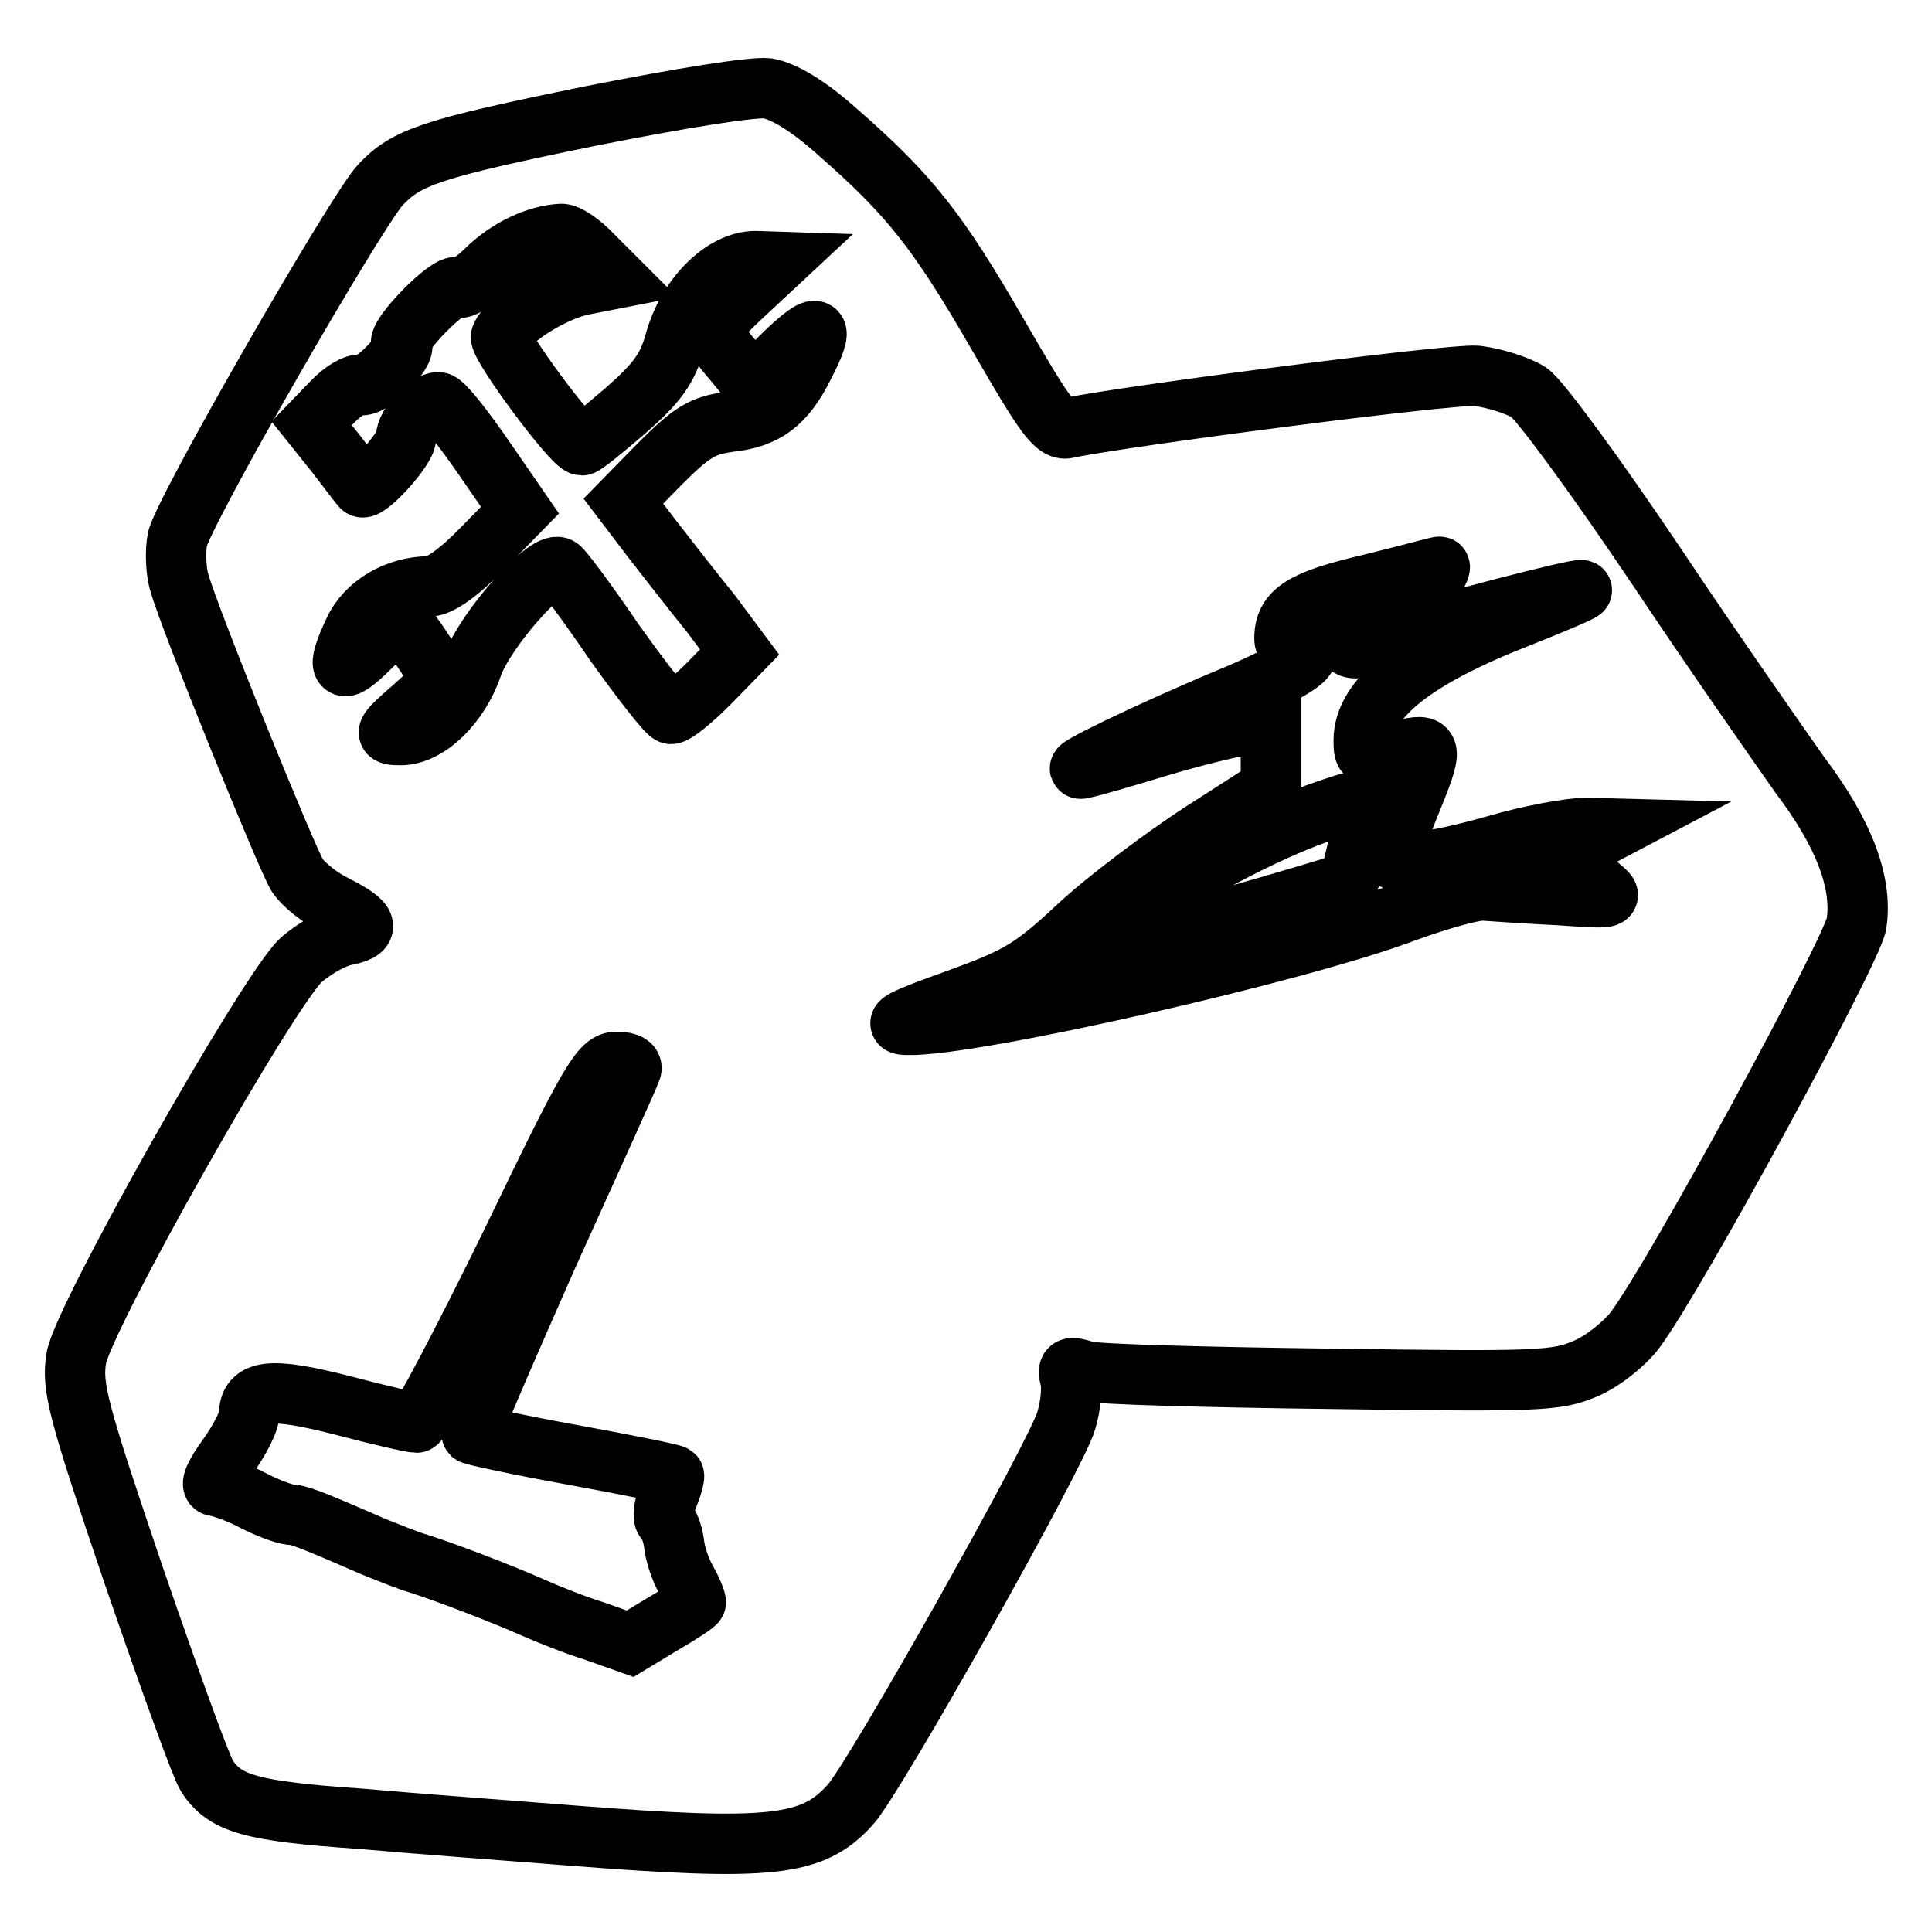
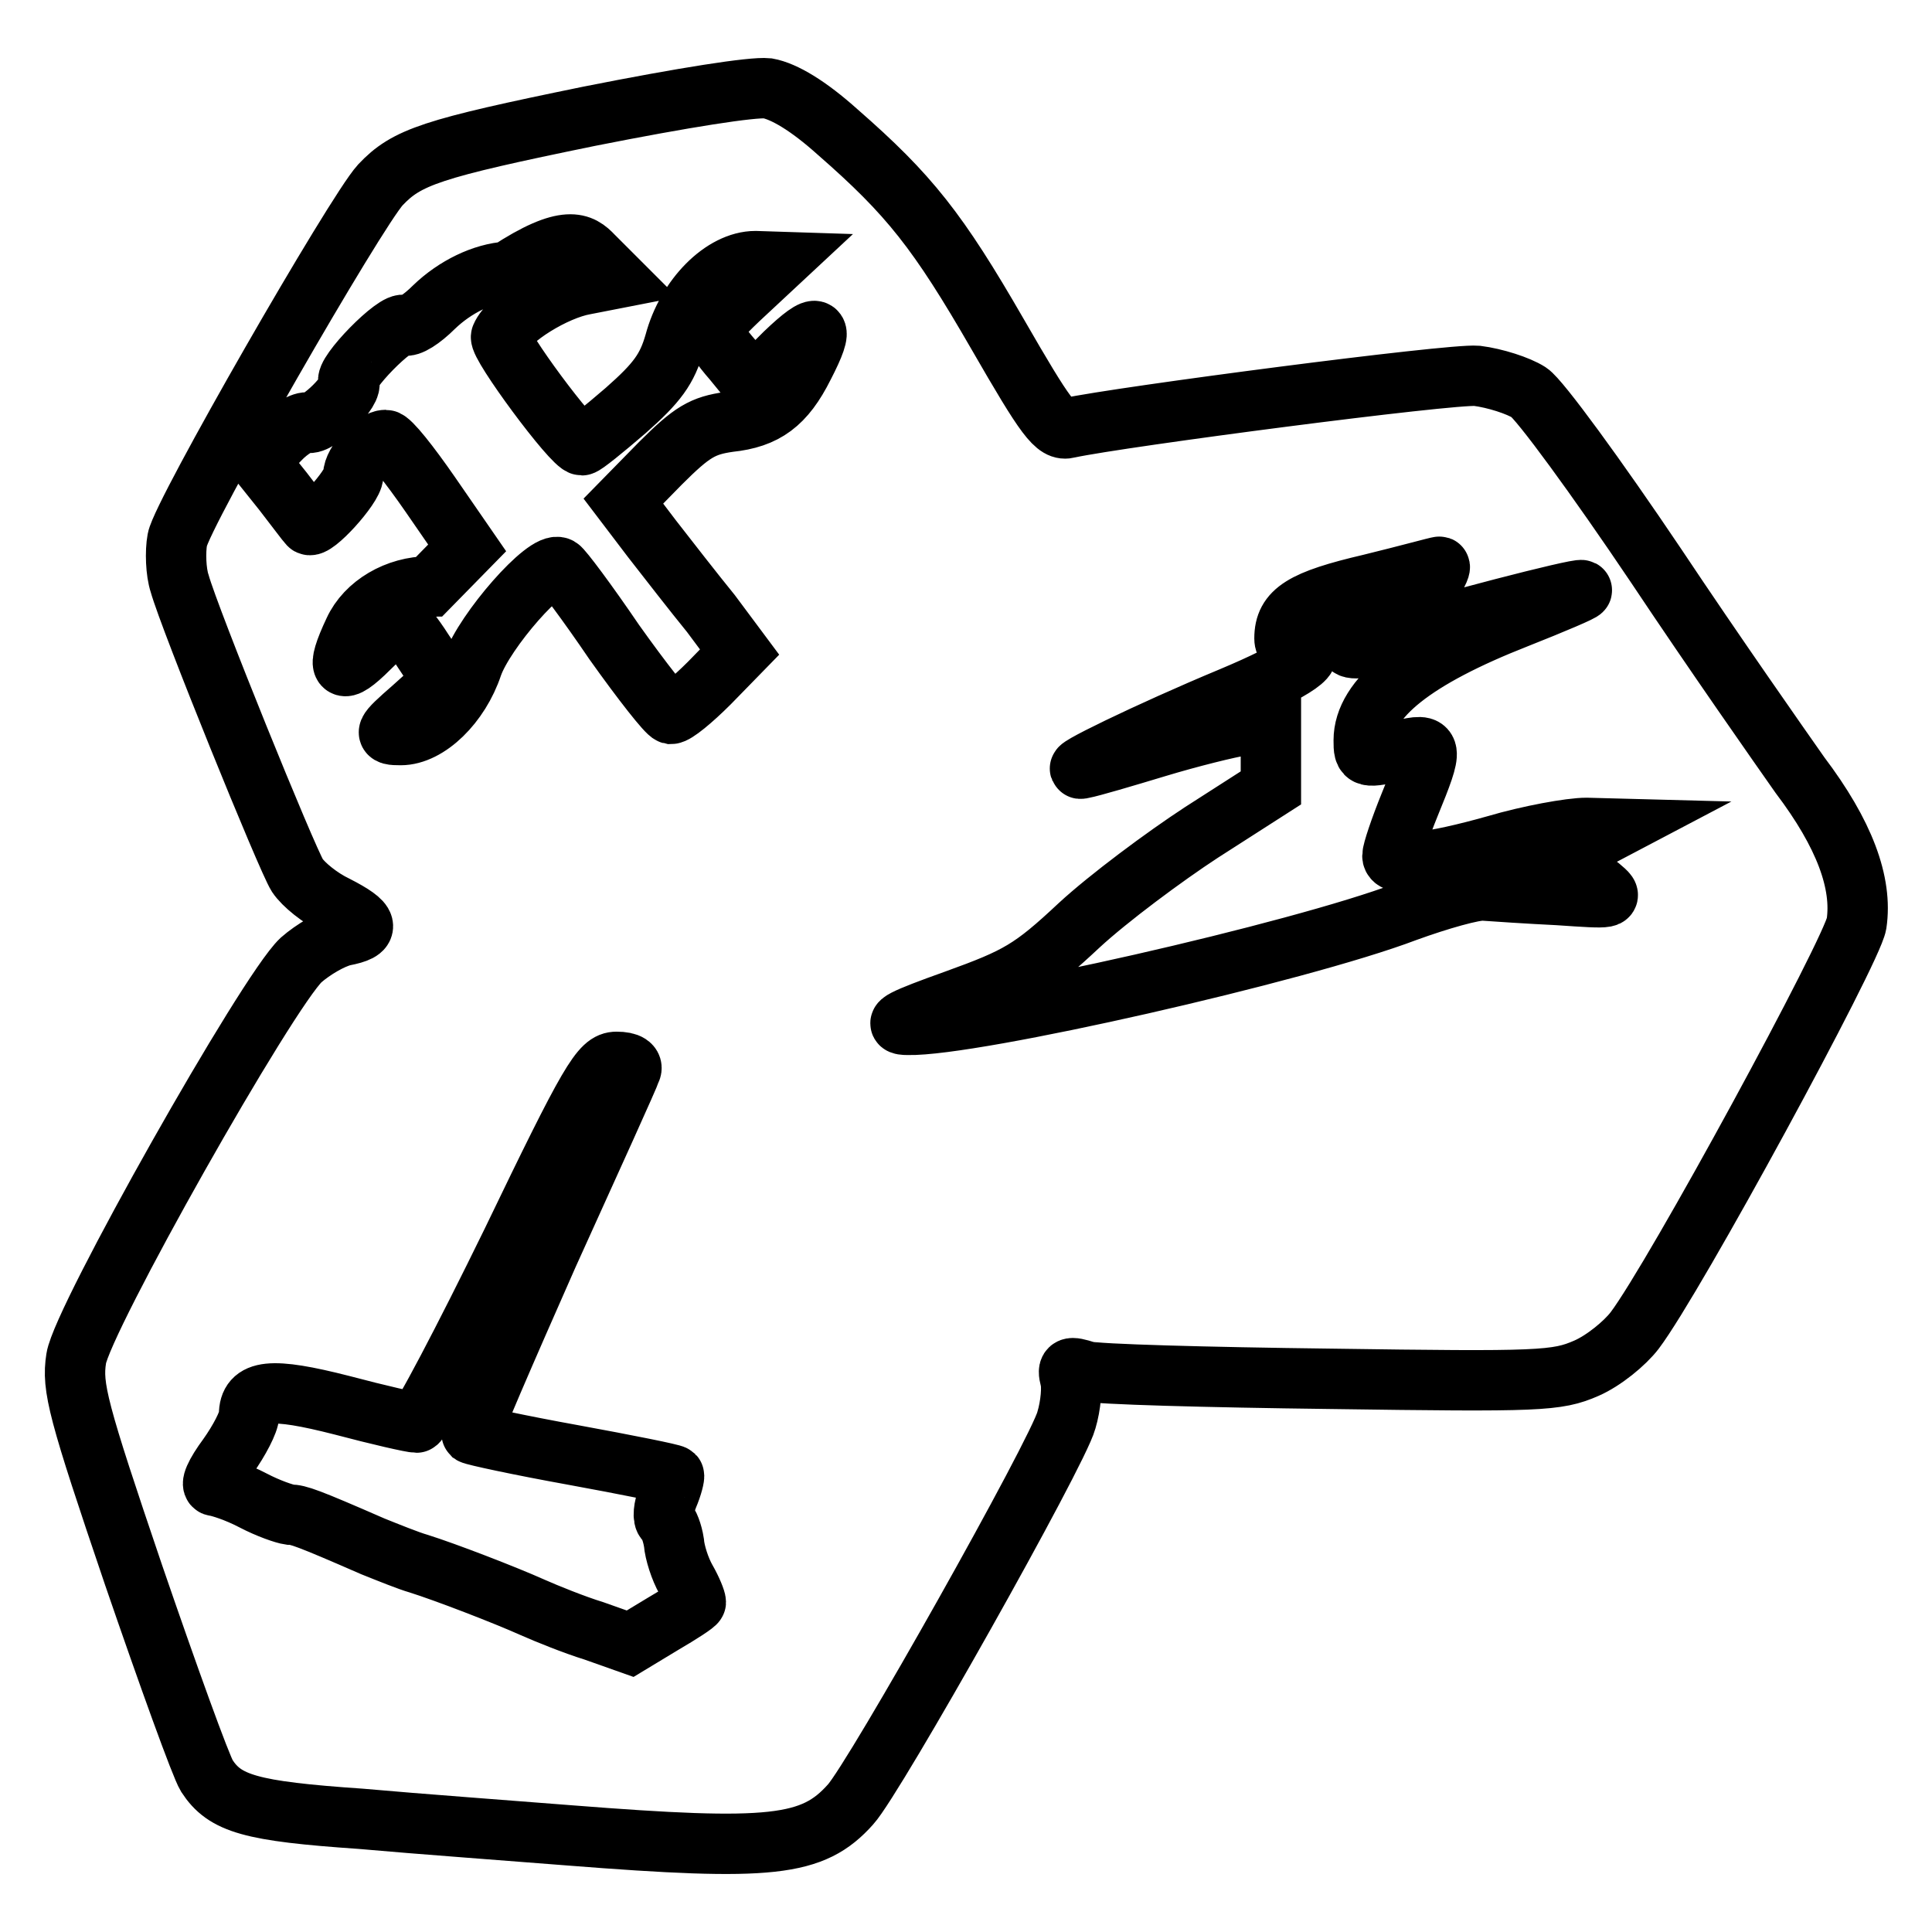
<svg xmlns="http://www.w3.org/2000/svg" version="1.1" x="0px" y="0px" viewBox="0 0 256 256" enable-background="new 0 0 256 256" xml:space="preserve">
  <g>
    <g>
-       <path stroke-width="8" fill-opacity="0" stroke="#000000" d="M78.1,15.4c-21,4.3-24.2,5.4-27.7,9.1c-3.3,3.6-26.3,43.6-26.9,47c-0.3,1.6-0.2,4.3,0.3,5.8  C25.1,82,38,113.8,39.4,116c0.8,1.2,3,3,5.1,4c4.5,2.3,4.7,3.3,1,4c-1.6,0.4-4,1.8-5.6,3.2c-4.5,4.2-29,47.6-29.8,52.8  c-0.6,3.8,0.2,6.9,7.6,28.7c4.6,13.4,8.9,25.3,9.7,26.6c2.4,3.7,5.8,4.7,20.4,5.7c7.8,0.7,20.2,1.6,27.7,2.2  c26.7,2.1,32.2,1.5,37.2-4.1c3.2-3.5,27.5-46.7,28.6-50.9c0.6-2,0.8-4.5,0.5-5.5c-0.4-1.6-0.1-1.7,2.1-1c1.4,0.4,16,0.8,32.4,1  c27.8,0.4,30,0.3,33.9-1.4c2.3-1,5.1-3.3,6.4-5c5.3-7,28.8-50.3,29.4-53.9c0.8-5.4-1.6-11.9-7.5-19.7  c-2.6-3.7-11.3-16.1-19.1-27.8c-7.8-11.6-15.4-22-16.8-22.9s-4.5-1.9-6.9-2.2c-3.5-0.3-47.1,5.4-54.1,6.9c-1.7,0.5-3-1.3-9.4-12.4  c-7.9-13.7-11.7-18.5-21.2-26.8c-3.9-3.5-7.1-5.4-9.3-5.8C99.7,11.5,90.7,12.9,78.1,15.4z M78.6,33.9l3,3l-4.1,0.8  c-4,0.7-10.1,4.5-11.1,6.9C66,45.6,75.9,59,77.1,59c0.3,0,2.9-2.1,5.8-4.6c4.2-3.7,5.5-5.5,6.5-9c1.6-6,6.4-10.8,10.7-10.8  l3.1,0.1l-4.4,4.1c-2.5,2.3-4.5,4.4-4.5,4.9c0,0.4,1.3,2.3,2.8,4l2.7,3.3l4.2-4.2c4.6-4.4,5.4-3.9,2.5,1.7c-2.5,5-5.1,6.9-9.9,7.4  c-3.5,0.5-4.9,1.3-9.1,5.5l-4.9,5l3.8,5c2.1,2.7,5.6,7.2,7.8,9.9l3.8,5.1l-4,4.1c-2.3,2.3-4.5,4.1-5.1,4.1  c-0.5-0.1-3.8-4.3-7.5-9.5c-3.6-5.3-6.9-9.7-7.3-9.9c-1.7-1-9.9,8.4-11.5,13c-1.7,5.1-5.9,9.2-9.5,9.2c-2.3,0-2.3-0.2,1.6-3.6  l4-3.6l-2.6-3.9c-1.4-2.2-2.8-3.9-3.1-3.9c-0.4,0-2.2,1.6-4.1,3.5c-3.8,3.8-4.5,3-2-2.3c1.6-3.5,5.7-5.9,10-5.9c1.3,0,3.9-1.8,7-5  l5-5.1l-4.9-7.1c-2.7-3.9-5.3-7.2-5.9-7.2c-1.5,0-4.3,3-4.3,4.7c0,1.5-5.3,7.3-5.9,6.5c-0.2-0.2-1.7-2.2-3.4-4.4l-3.2-4l2.7-2.8  c1.4-1.5,3.2-2.5,3.8-2.3c1.3,0.5,6.3-4.5,5.4-5.4c-0.8-0.9,6.4-8.3,7.4-7.5c0.6,0.3,2.3-0.8,3.9-2.4c2.8-2.7,6.5-4.5,9.8-4.7  C75.1,30.9,77,32.2,78.6,33.9z M190.5,75.9c-0.4,0.6-2.8,2.4-5.6,4.1c-8,5.2-8.3,7.4-0.6,4.8c6.3-2.1,24.9-6.9,25.3-6.6  c0.2,0.1-3.8,1.8-8.6,3.7c-13.5,5.3-20.3,10.6-20.3,16.2c0,2.4,0.1,2.4,5,1.3c4.2-1,4.3-0.6,1.1,7.2c-1.3,3.2-2.3,6.2-2.3,6.8  c0,1.6,5.2,1,13.7-1.4c4.4-1.3,9.9-2.3,12-2.3l3.8,0.1l-3.8,2c-3.4,1.8-3.6,2.1-2,3c0.9,0.6,2.6,1.8,3.8,2.7  c1.9,1.6,1.8,1.6-5.5,1.1c-4.1-0.2-8.5-0.5-9.9-0.6c-1.3-0.1-5.9,1.2-10.3,2.8c-14.2,5.4-57.4,15.2-66,15c-2.3,0-0.7-0.8,6.3-3.3  c8.3-3,10.1-4,16.4-9.9c3.9-3.6,11.3-9.1,16.2-12.3l9.2-5.9V100v-4.6l-3.6,0.7c-2,0.3-7.2,1.6-11.5,2.9c-4.3,1.3-8.7,2.6-9.8,2.8  c-2.7,0.7,8.8-4.9,19.6-9.4c8.6-3.6,12.2-6.1,8.6-6.1c-0.8,0-1.5-0.8-1.5-1.7c0-3.6,2.4-5.1,11.4-7.2c4.9-1.2,8.9-2.3,9.1-2.3  C190.9,75,190.7,75.5,190.5,75.9z M83.6,141.8c-0.2,0.7-5.2,11.7-11,24.5c-5.7,12.9-10.3,23.5-10.1,23.7c0.3,0.2,6.3,1.5,13.5,2.8  c7.1,1.3,13.1,2.5,13.3,2.7c0.1,0.1-0.2,1.4-0.8,2.8c-0.6,1.5-0.7,2.9-0.3,3.2c0.4,0.3,0.9,1.6,1.1,2.9c0.1,1.3,0.8,3.5,1.6,4.9  s1.3,2.7,1.3,3c0,0.2-2,1.5-4.4,2.9l-4.3,2.6l-4.8-1.7c-2.6-0.8-6.3-2.3-8.1-3.1c-3.8-1.7-11.6-4.7-15.1-5.8  c-1.4-0.4-4.1-1.5-6.1-2.3c-8.7-3.8-9.9-4.2-11-4.2c-0.7-0.1-2.8-0.8-4.9-1.9s-4.3-1.8-5-1.9c-0.7,0,0-1.6,1.7-3.9  c1.5-2.1,2.8-4.6,2.8-5.5c0-3.4,2.9-3.7,12.3-1.3c4.9,1.3,9.3,2.3,9.9,2.3c0.5,0,6.2-10.8,12.6-23.9  c10.4-21.6,11.8-23.9,13.9-23.9C83.3,140.7,83.9,141.2,83.6,141.8z" />
-       <path stroke-width="8" fill-opacity="0" stroke="#000000" d="M174.5,107.8c-14.5,5.2-36.3,19.7-27.1,18.1c2.8-0.6,30.7-8.6,31.2-9c0.5-0.6,2-7.2,2.1-9.3  C180.6,105.7,180.5,105.7,174.5,107.8z" />
+       <path stroke-width="8" fill-opacity="0" stroke="#000000" d="M78.1,15.4c-21,4.3-24.2,5.4-27.7,9.1c-3.3,3.6-26.3,43.6-26.9,47c-0.3,1.6-0.2,4.3,0.3,5.8  C25.1,82,38,113.8,39.4,116c0.8,1.2,3,3,5.1,4c4.5,2.3,4.7,3.3,1,4c-1.6,0.4-4,1.8-5.6,3.2c-4.5,4.2-29,47.6-29.8,52.8  c-0.6,3.8,0.2,6.9,7.6,28.7c4.6,13.4,8.9,25.3,9.7,26.6c2.4,3.7,5.8,4.7,20.4,5.7c7.8,0.7,20.2,1.6,27.7,2.2  c26.7,2.1,32.2,1.5,37.2-4.1c3.2-3.5,27.5-46.7,28.6-50.9c0.6-2,0.8-4.5,0.5-5.5c-0.4-1.6-0.1-1.7,2.1-1c1.4,0.4,16,0.8,32.4,1  c27.8,0.4,30,0.3,33.9-1.4c2.3-1,5.1-3.3,6.4-5c5.3-7,28.8-50.3,29.4-53.9c0.8-5.4-1.6-11.9-7.5-19.7  c-2.6-3.7-11.3-16.1-19.1-27.8c-7.8-11.6-15.4-22-16.8-22.9s-4.5-1.9-6.9-2.2c-3.5-0.3-47.1,5.4-54.1,6.9c-1.7,0.5-3-1.3-9.4-12.4  c-7.9-13.7-11.7-18.5-21.2-26.8c-3.9-3.5-7.1-5.4-9.3-5.8C99.7,11.5,90.7,12.9,78.1,15.4z M78.6,33.9l3,3l-4.1,0.8  c-4,0.7-10.1,4.5-11.1,6.9C66,45.6,75.9,59,77.1,59c0.3,0,2.9-2.1,5.8-4.6c4.2-3.7,5.5-5.5,6.5-9c1.6-6,6.4-10.8,10.7-10.8  l3.1,0.1l-4.4,4.1c-2.5,2.3-4.5,4.4-4.5,4.9c0,0.4,1.3,2.3,2.8,4l2.7,3.3l4.2-4.2c4.6-4.4,5.4-3.9,2.5,1.7c-2.5,5-5.1,6.9-9.9,7.4  c-3.5,0.5-4.9,1.3-9.1,5.5l-4.9,5l3.8,5c2.1,2.7,5.6,7.2,7.8,9.9l3.8,5.1l-4,4.1c-2.3,2.3-4.5,4.1-5.1,4.1  c-0.5-0.1-3.8-4.3-7.5-9.5c-3.6-5.3-6.9-9.7-7.3-9.9c-1.7-1-9.9,8.4-11.5,13c-1.7,5.1-5.9,9.2-9.5,9.2c-2.3,0-2.3-0.2,1.6-3.6  l4-3.6l-2.6-3.9c-1.4-2.2-2.8-3.9-3.1-3.9c-0.4,0-2.2,1.6-4.1,3.5c-3.8,3.8-4.5,3-2-2.3c1.6-3.5,5.7-5.9,10-5.9l5-5.1l-4.9-7.1c-2.7-3.9-5.3-7.2-5.9-7.2c-1.5,0-4.3,3-4.3,4.7c0,1.5-5.3,7.3-5.9,6.5c-0.2-0.2-1.7-2.2-3.4-4.4l-3.2-4l2.7-2.8  c1.4-1.5,3.2-2.5,3.8-2.3c1.3,0.5,6.3-4.5,5.4-5.4c-0.8-0.9,6.4-8.3,7.4-7.5c0.6,0.3,2.3-0.8,3.9-2.4c2.8-2.7,6.5-4.5,9.8-4.7  C75.1,30.9,77,32.2,78.6,33.9z M190.5,75.9c-0.4,0.6-2.8,2.4-5.6,4.1c-8,5.2-8.3,7.4-0.6,4.8c6.3-2.1,24.9-6.9,25.3-6.6  c0.2,0.1-3.8,1.8-8.6,3.7c-13.5,5.3-20.3,10.6-20.3,16.2c0,2.4,0.1,2.4,5,1.3c4.2-1,4.3-0.6,1.1,7.2c-1.3,3.2-2.3,6.2-2.3,6.8  c0,1.6,5.2,1,13.7-1.4c4.4-1.3,9.9-2.3,12-2.3l3.8,0.1l-3.8,2c-3.4,1.8-3.6,2.1-2,3c0.9,0.6,2.6,1.8,3.8,2.7  c1.9,1.6,1.8,1.6-5.5,1.1c-4.1-0.2-8.5-0.5-9.9-0.6c-1.3-0.1-5.9,1.2-10.3,2.8c-14.2,5.4-57.4,15.2-66,15c-2.3,0-0.7-0.8,6.3-3.3  c8.3-3,10.1-4,16.4-9.9c3.9-3.6,11.3-9.1,16.2-12.3l9.2-5.9V100v-4.6l-3.6,0.7c-2,0.3-7.2,1.6-11.5,2.9c-4.3,1.3-8.7,2.6-9.8,2.8  c-2.7,0.7,8.8-4.9,19.6-9.4c8.6-3.6,12.2-6.1,8.6-6.1c-0.8,0-1.5-0.8-1.5-1.7c0-3.6,2.4-5.1,11.4-7.2c4.9-1.2,8.9-2.3,9.1-2.3  C190.9,75,190.7,75.5,190.5,75.9z M83.6,141.8c-0.2,0.7-5.2,11.7-11,24.5c-5.7,12.9-10.3,23.5-10.1,23.7c0.3,0.2,6.3,1.5,13.5,2.8  c7.1,1.3,13.1,2.5,13.3,2.7c0.1,0.1-0.2,1.4-0.8,2.8c-0.6,1.5-0.7,2.9-0.3,3.2c0.4,0.3,0.9,1.6,1.1,2.9c0.1,1.3,0.8,3.5,1.6,4.9  s1.3,2.7,1.3,3c0,0.2-2,1.5-4.4,2.9l-4.3,2.6l-4.8-1.7c-2.6-0.8-6.3-2.3-8.1-3.1c-3.8-1.7-11.6-4.7-15.1-5.8  c-1.4-0.4-4.1-1.5-6.1-2.3c-8.7-3.8-9.9-4.2-11-4.2c-0.7-0.1-2.8-0.8-4.9-1.9s-4.3-1.8-5-1.9c-0.7,0,0-1.6,1.7-3.9  c1.5-2.1,2.8-4.6,2.8-5.5c0-3.4,2.9-3.7,12.3-1.3c4.9,1.3,9.3,2.3,9.9,2.3c0.5,0,6.2-10.8,12.6-23.9  c10.4-21.6,11.8-23.9,13.9-23.9C83.3,140.7,83.9,141.2,83.6,141.8z" />
    </g>
  </g>
</svg>